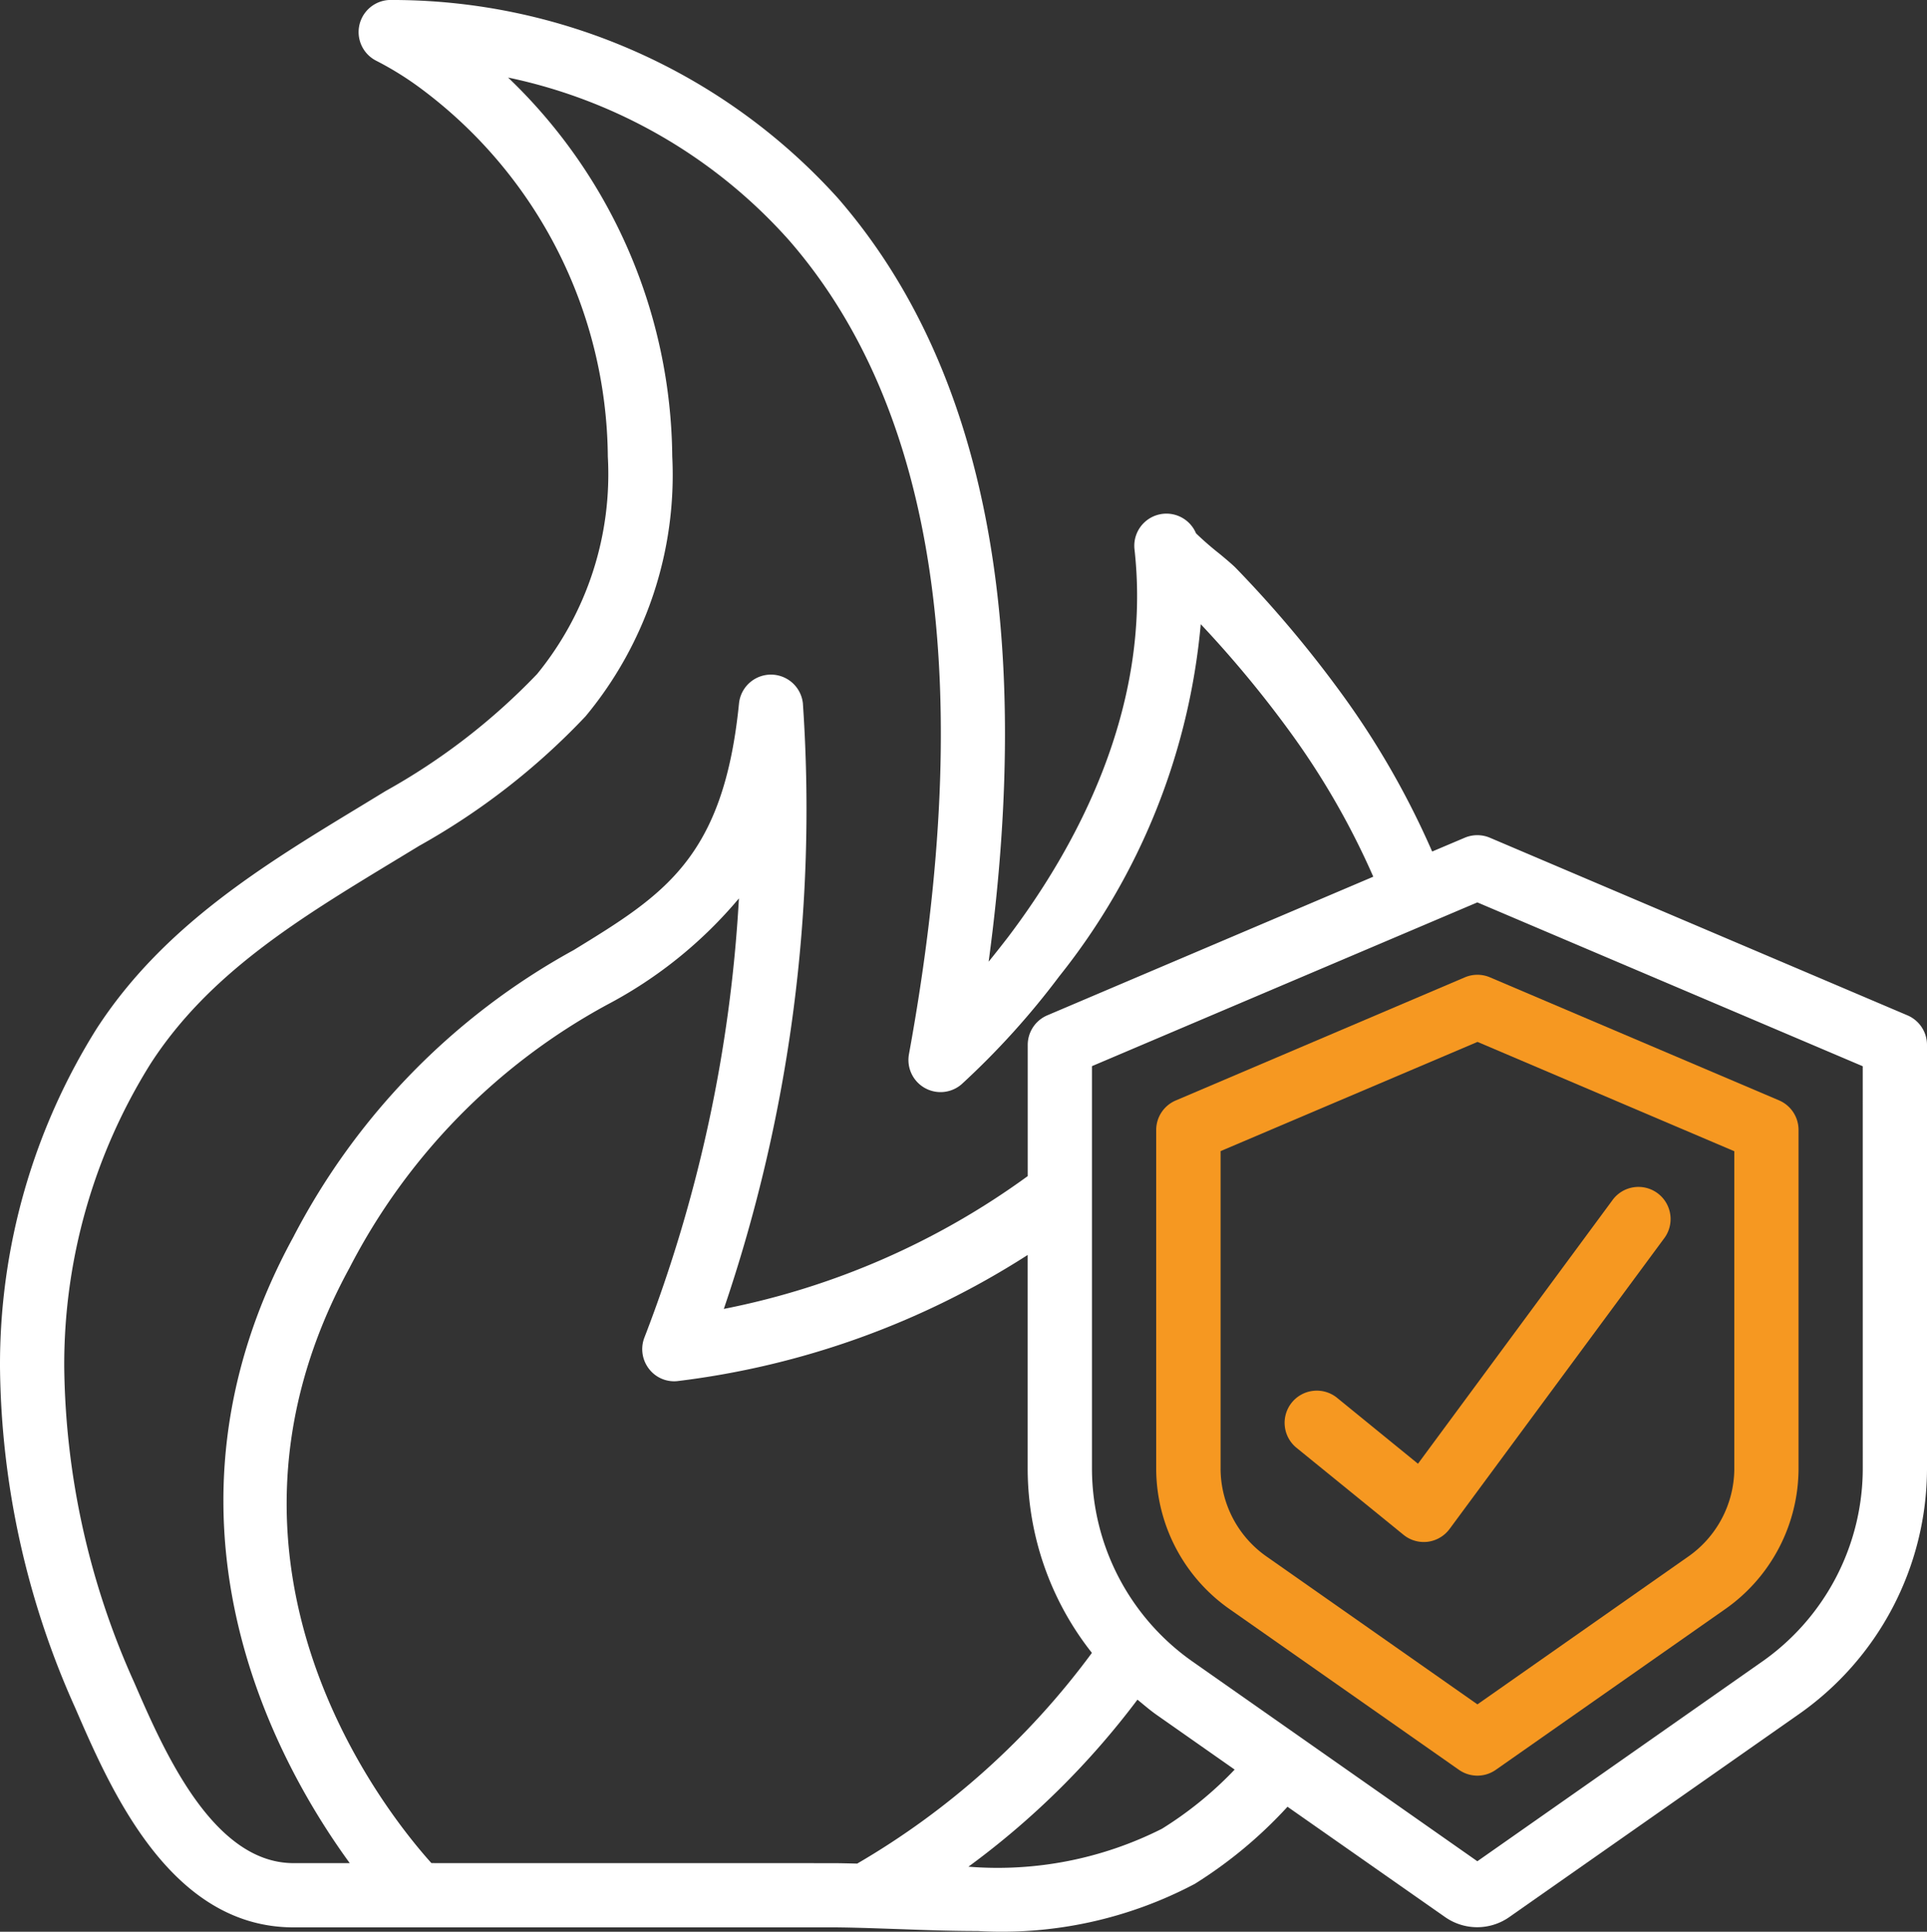
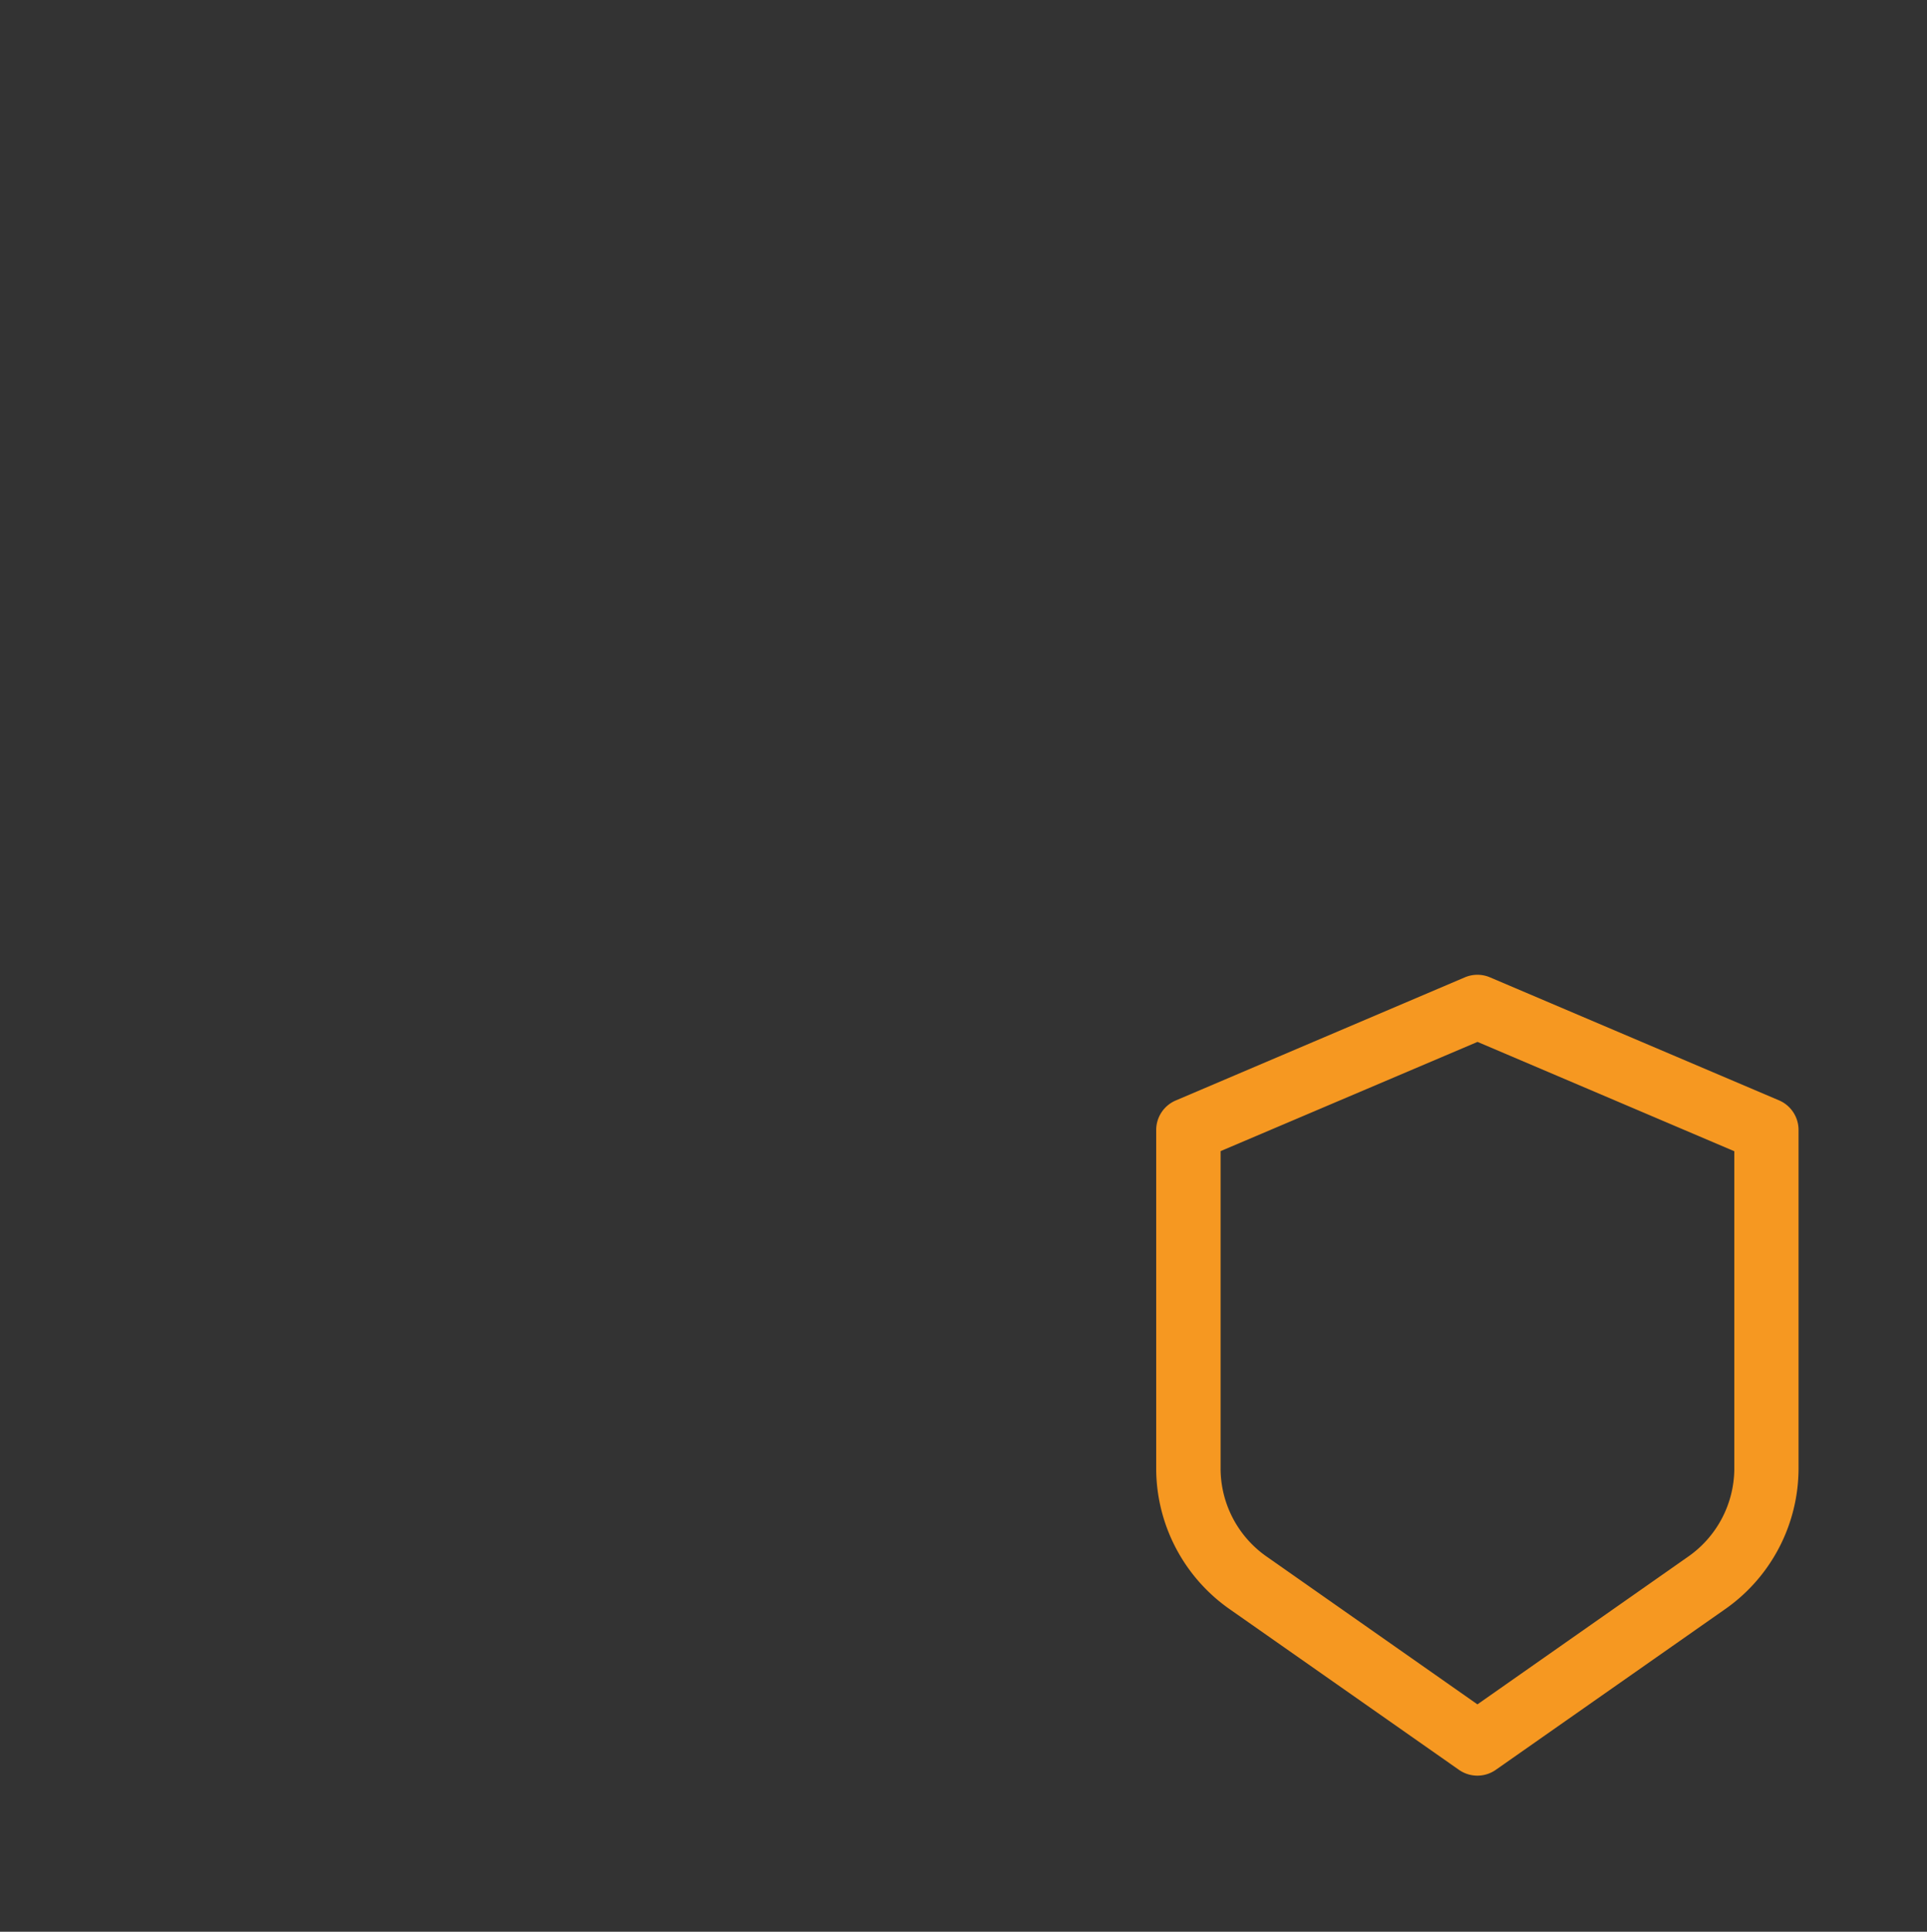
<svg xmlns="http://www.w3.org/2000/svg" width="69.842" height="70" viewBox="0 0 69.842 70">
  <rect x="0" y="0" width="69.842" height="70" fill="#333333" stroke="none" />
  <g id="Group_49" data-name="Group 49" transform="translate(-95 -60)">
    <g id="Page-1" transform="translate(95 60)">
      <g id="_020---Fire-Cover" data-name="020---Fire-Cover" transform="translate(0 0)">
-         <path id="Shape" d="M69.134,36.793,54,30.357a1.171,1.171,0,0,0-.913,0l-1.18.5a30.237,30.237,0,0,0-3.194-5.6,42.226,42.226,0,0,0-3.931-4.684c-.1-.1-.312-.283-.575-.5a11.235,11.235,0,0,1-.858-.746,1.164,1.164,0,0,0-2.23.582c.644,5.763-2.142,10.825-4.587,14.053q-.36.466-.7.887c1.661-12.292-.175-21.592-5.471-27.677A21.756,21.756,0,0,0,14.1,0a1.164,1.164,0,0,0-.466,2.2,11.426,11.426,0,0,1,1.61,1,16.785,16.785,0,0,1,6.786,13.344,11.453,11.453,0,0,1-2.561,7.878,23.212,23.212,0,0,1-5.493,4.242l-.893.544c-3.527,2.139-7.175,4.352-9.582,8.07A22.917,22.917,0,0,0,0,49.538a30.755,30.755,0,0,0,2.726,12.35c1.289,2.975,3.443,7.954,7.913,7.954H30.148c.409,0,.828.012,1.249.023l1.28.043c.9.033,1.826.066,2.763.066a14.965,14.965,0,0,0,7.865-1.709,16.143,16.143,0,0,0,3.359-2.794l5.715,4a2.026,2.026,0,0,0,2.321,0L65.16,62.143a10.888,10.888,0,0,0,4.682-8.887V37.865A1.164,1.164,0,0,0,69.134,36.793ZM4.862,60.962A28.486,28.486,0,0,1,2.328,49.544a20.56,20.56,0,0,1,3.13-11c2.117-3.274,5.381-5.253,8.836-7.348l.9-.546a25.194,25.194,0,0,0,6.028-4.692,13.682,13.682,0,0,0,3.143-9.422A19.23,19.23,0,0,0,18.415,2.81,18.792,18.792,0,0,1,28.6,8.709c5.339,6.132,6.8,16.055,4.344,29.494a1.164,1.164,0,0,0,1.91,1.085,28.608,28.608,0,0,0,3.537-3.909,23.862,23.862,0,0,0,5.129-12.76,40.242,40.242,0,0,1,3.315,4.011,27.965,27.965,0,0,1,2.938,5.139L37.957,36.793a1.164,1.164,0,0,0-.708,1.072v4.753a27.831,27.831,0,0,1-11.015,4.813A56.215,56.215,0,0,0,29.1,25.492a1.164,1.164,0,0,0-2.316,0c-.561,5.607-2.721,6.931-5.992,8.936A24.969,24.969,0,0,0,10.624,44.84c-5.5,10.085-.712,18.882,2.052,22.674H10.639C7.7,67.514,5.925,63.413,4.862,60.962Zm10.774,6.551c-1.668-1.855-8.85-10.787-2.974-21.559A22.667,22.667,0,0,1,22,36.41a15.886,15.886,0,0,0,4.781-3.854,52.212,52.212,0,0,1-3.42,15.9,1.164,1.164,0,0,0,.145,1.126,1.148,1.148,0,0,0,1.034.466,30.232,30.232,0,0,0,12.707-4.572v7.784a10.778,10.778,0,0,0,2.328,6.635,28.171,28.171,0,0,1-8.507,7.636c-.31-.007-.62-.016-.922-.016Zm26.469-1.24a13.218,13.218,0,0,1-7.005,1.37,29.36,29.36,0,0,0,6.126-6.053c.233.19.454.383.7.555l2.823,1.979A13.356,13.356,0,0,1,42.105,66.274ZM67.514,53.255a8.559,8.559,0,0,1-3.686,6.984L53.545,67.446,43.263,60.238a8.559,8.559,0,0,1-3.686-6.984V38.634L53.545,32.7l13.968,5.937Z" transform="translate(0 0)" fill="#fff" />
-         <path id="Shape-2" data-name="Shape" d="M47.184,30.439,36.708,34.9A1.164,1.164,0,0,0,36,35.966V48.278a6.233,6.233,0,0,0,2.694,5.077l8.279,5.8a1.164,1.164,0,0,0,1.336,0l8.28-5.8a6.232,6.232,0,0,0,2.692-5.08V35.966a1.164,1.164,0,0,0-.708-1.071L48.1,30.439A1.164,1.164,0,0,0,47.184,30.439Zm9.769,6.3V48.278a3.907,3.907,0,0,1-1.7,3.171l-7.61,5.334-7.609-5.334a3.9,3.9,0,0,1-1.7-3.171V36.735l9.312-3.958Z" transform="translate(5.905 4.978)" fill="#f69821" />
-         <path id="Shape-3" data-name="Shape" d="M41.9,44.589A1.164,1.164,0,0,0,40.43,46.4l3.877,3.152a1.164,1.164,0,0,0,.735.262,1.235,1.235,0,0,0,.147-.009,1.173,1.173,0,0,0,.79-.466l7.761-10.51a1.165,1.165,0,1,0-1.874-1.383l-7.034,9.531Z" transform="translate(6.561 6.064)" fill="#f69821" />
+         <path id="Shape-2" data-name="Shape" d="M47.184,30.439,36.708,34.9A1.164,1.164,0,0,0,36,35.966V48.278a6.233,6.233,0,0,0,2.694,5.077l8.279,5.8a1.164,1.164,0,0,0,1.336,0l8.28-5.8a6.232,6.232,0,0,0,2.692-5.08V35.966a1.164,1.164,0,0,0-.708-1.071L48.1,30.439A1.164,1.164,0,0,0,47.184,30.439m9.769,6.3V48.278a3.907,3.907,0,0,1-1.7,3.171l-7.61,5.334-7.609-5.334a3.9,3.9,0,0,1-1.7-3.171V36.735l9.312-3.958Z" transform="translate(5.905 4.978)" fill="#f69821" />
      </g>
    </g>
  </g>
</svg>